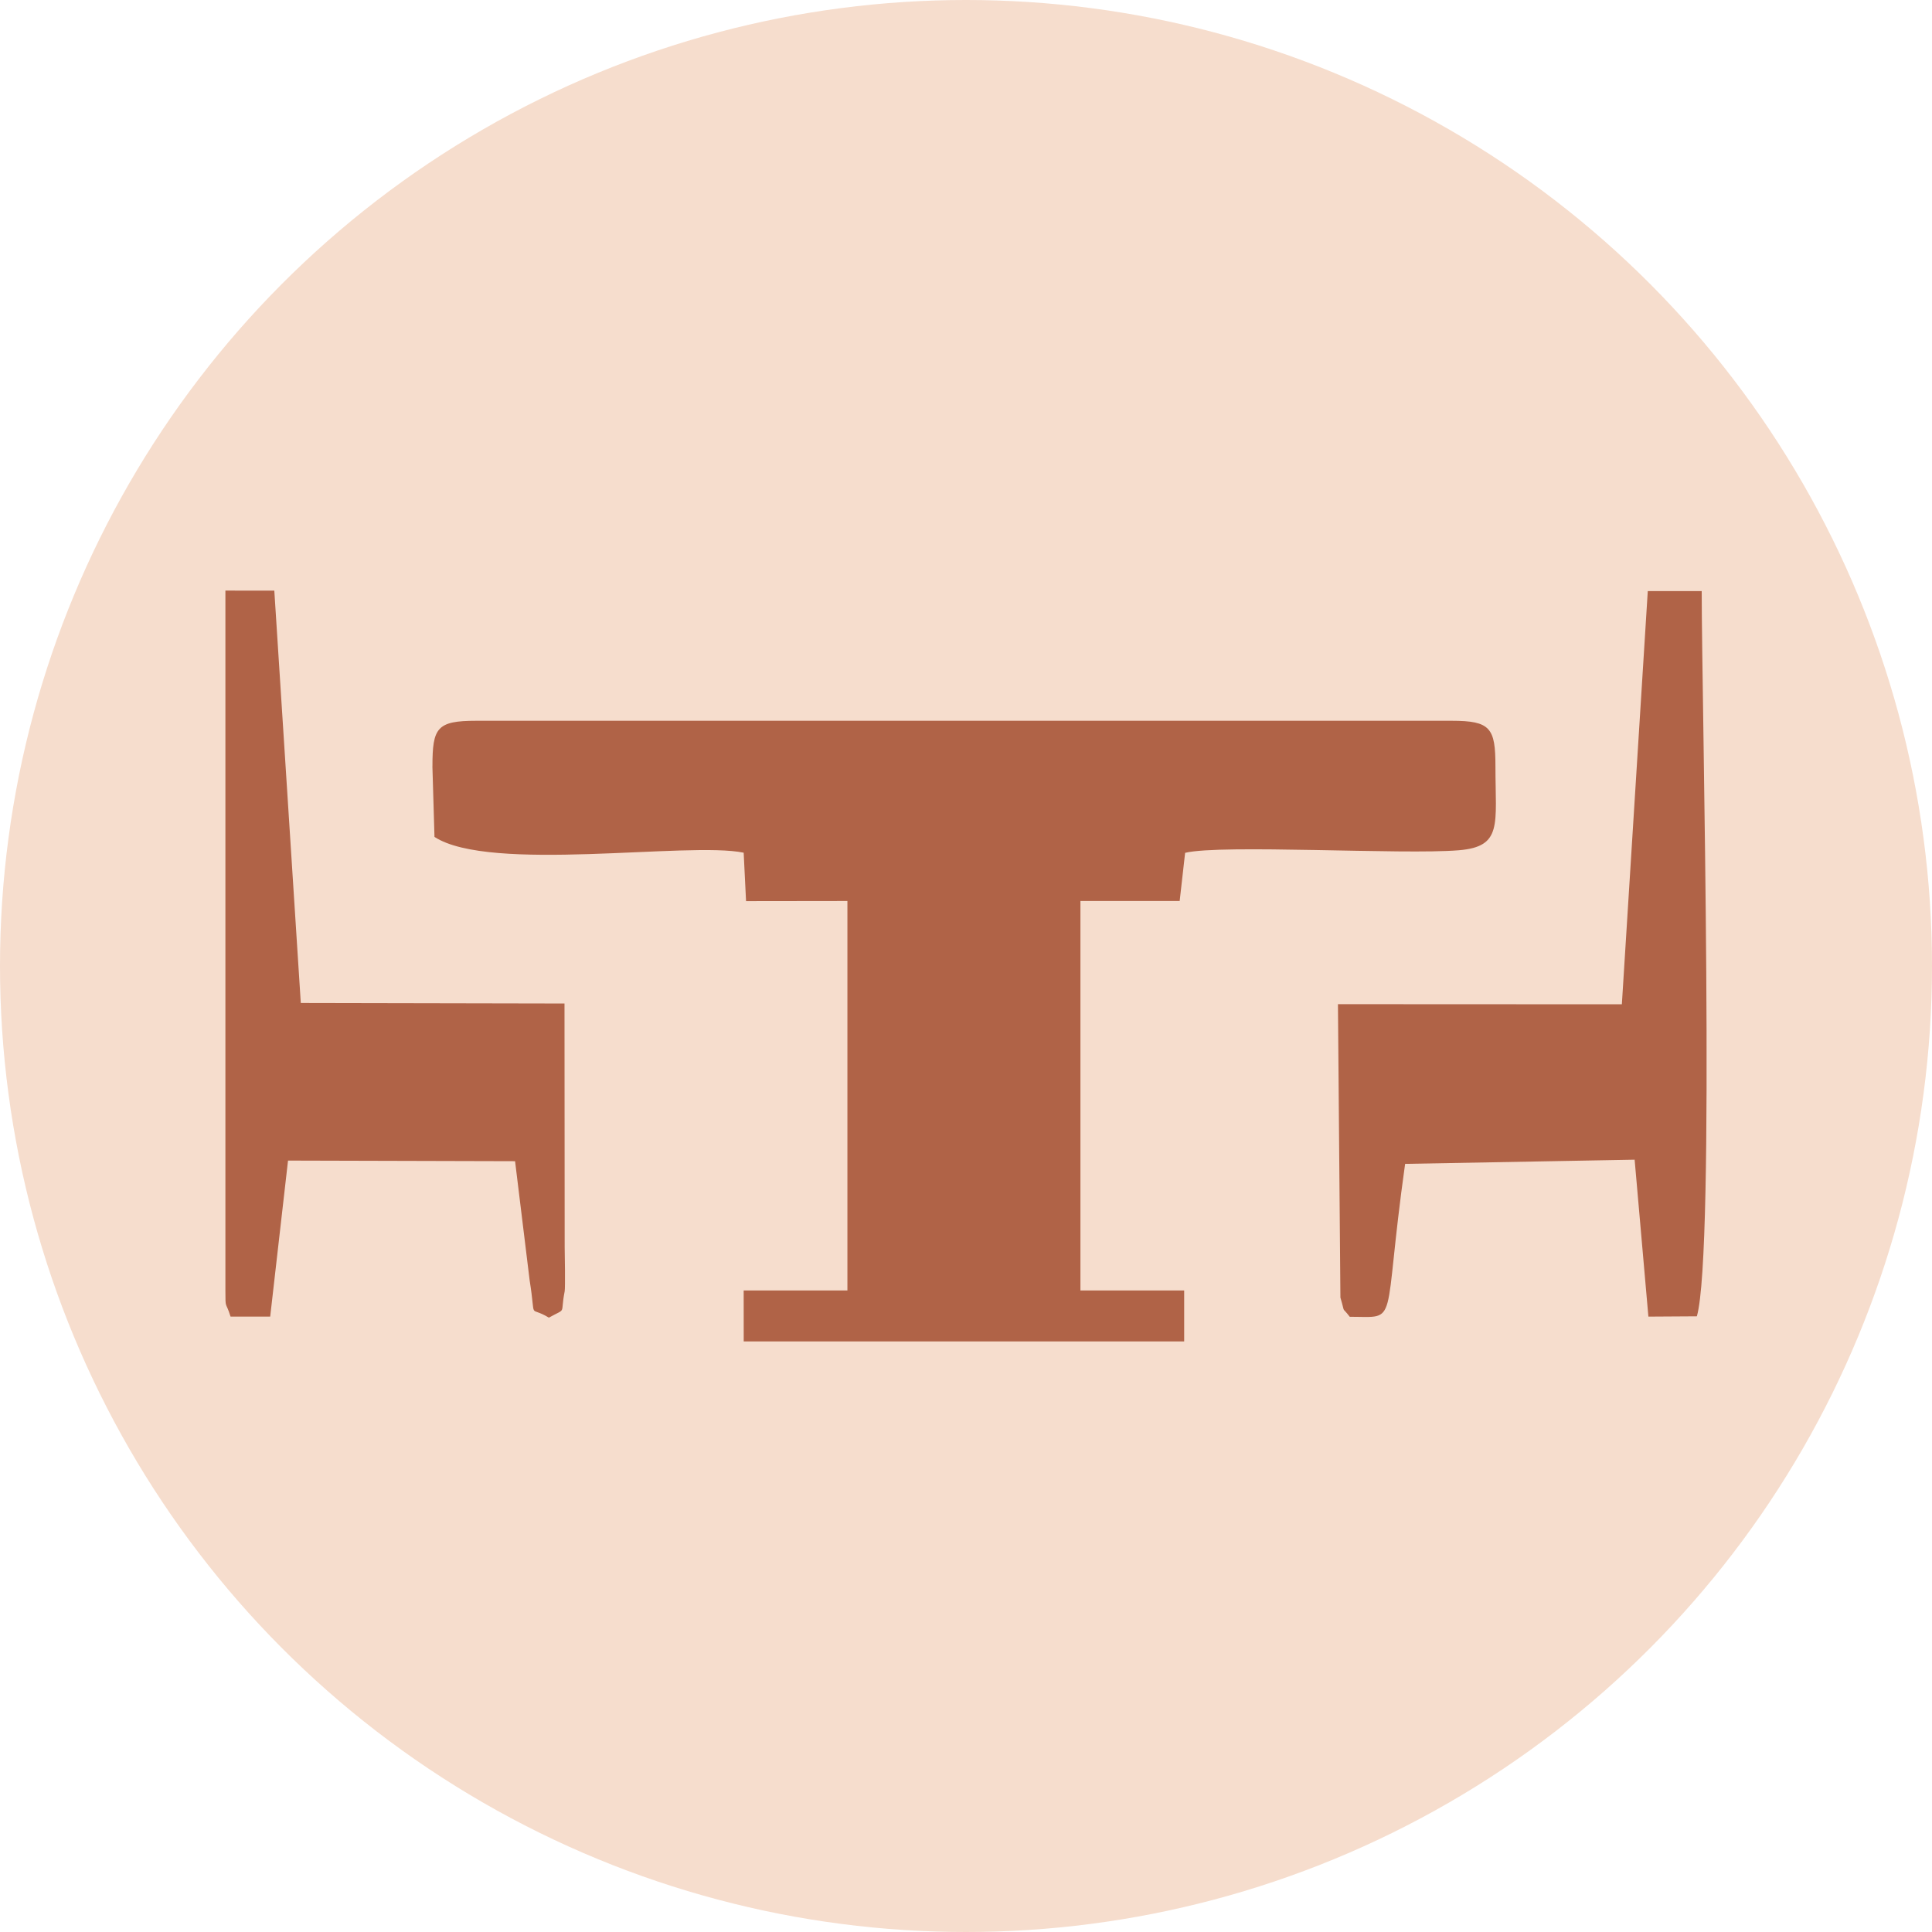
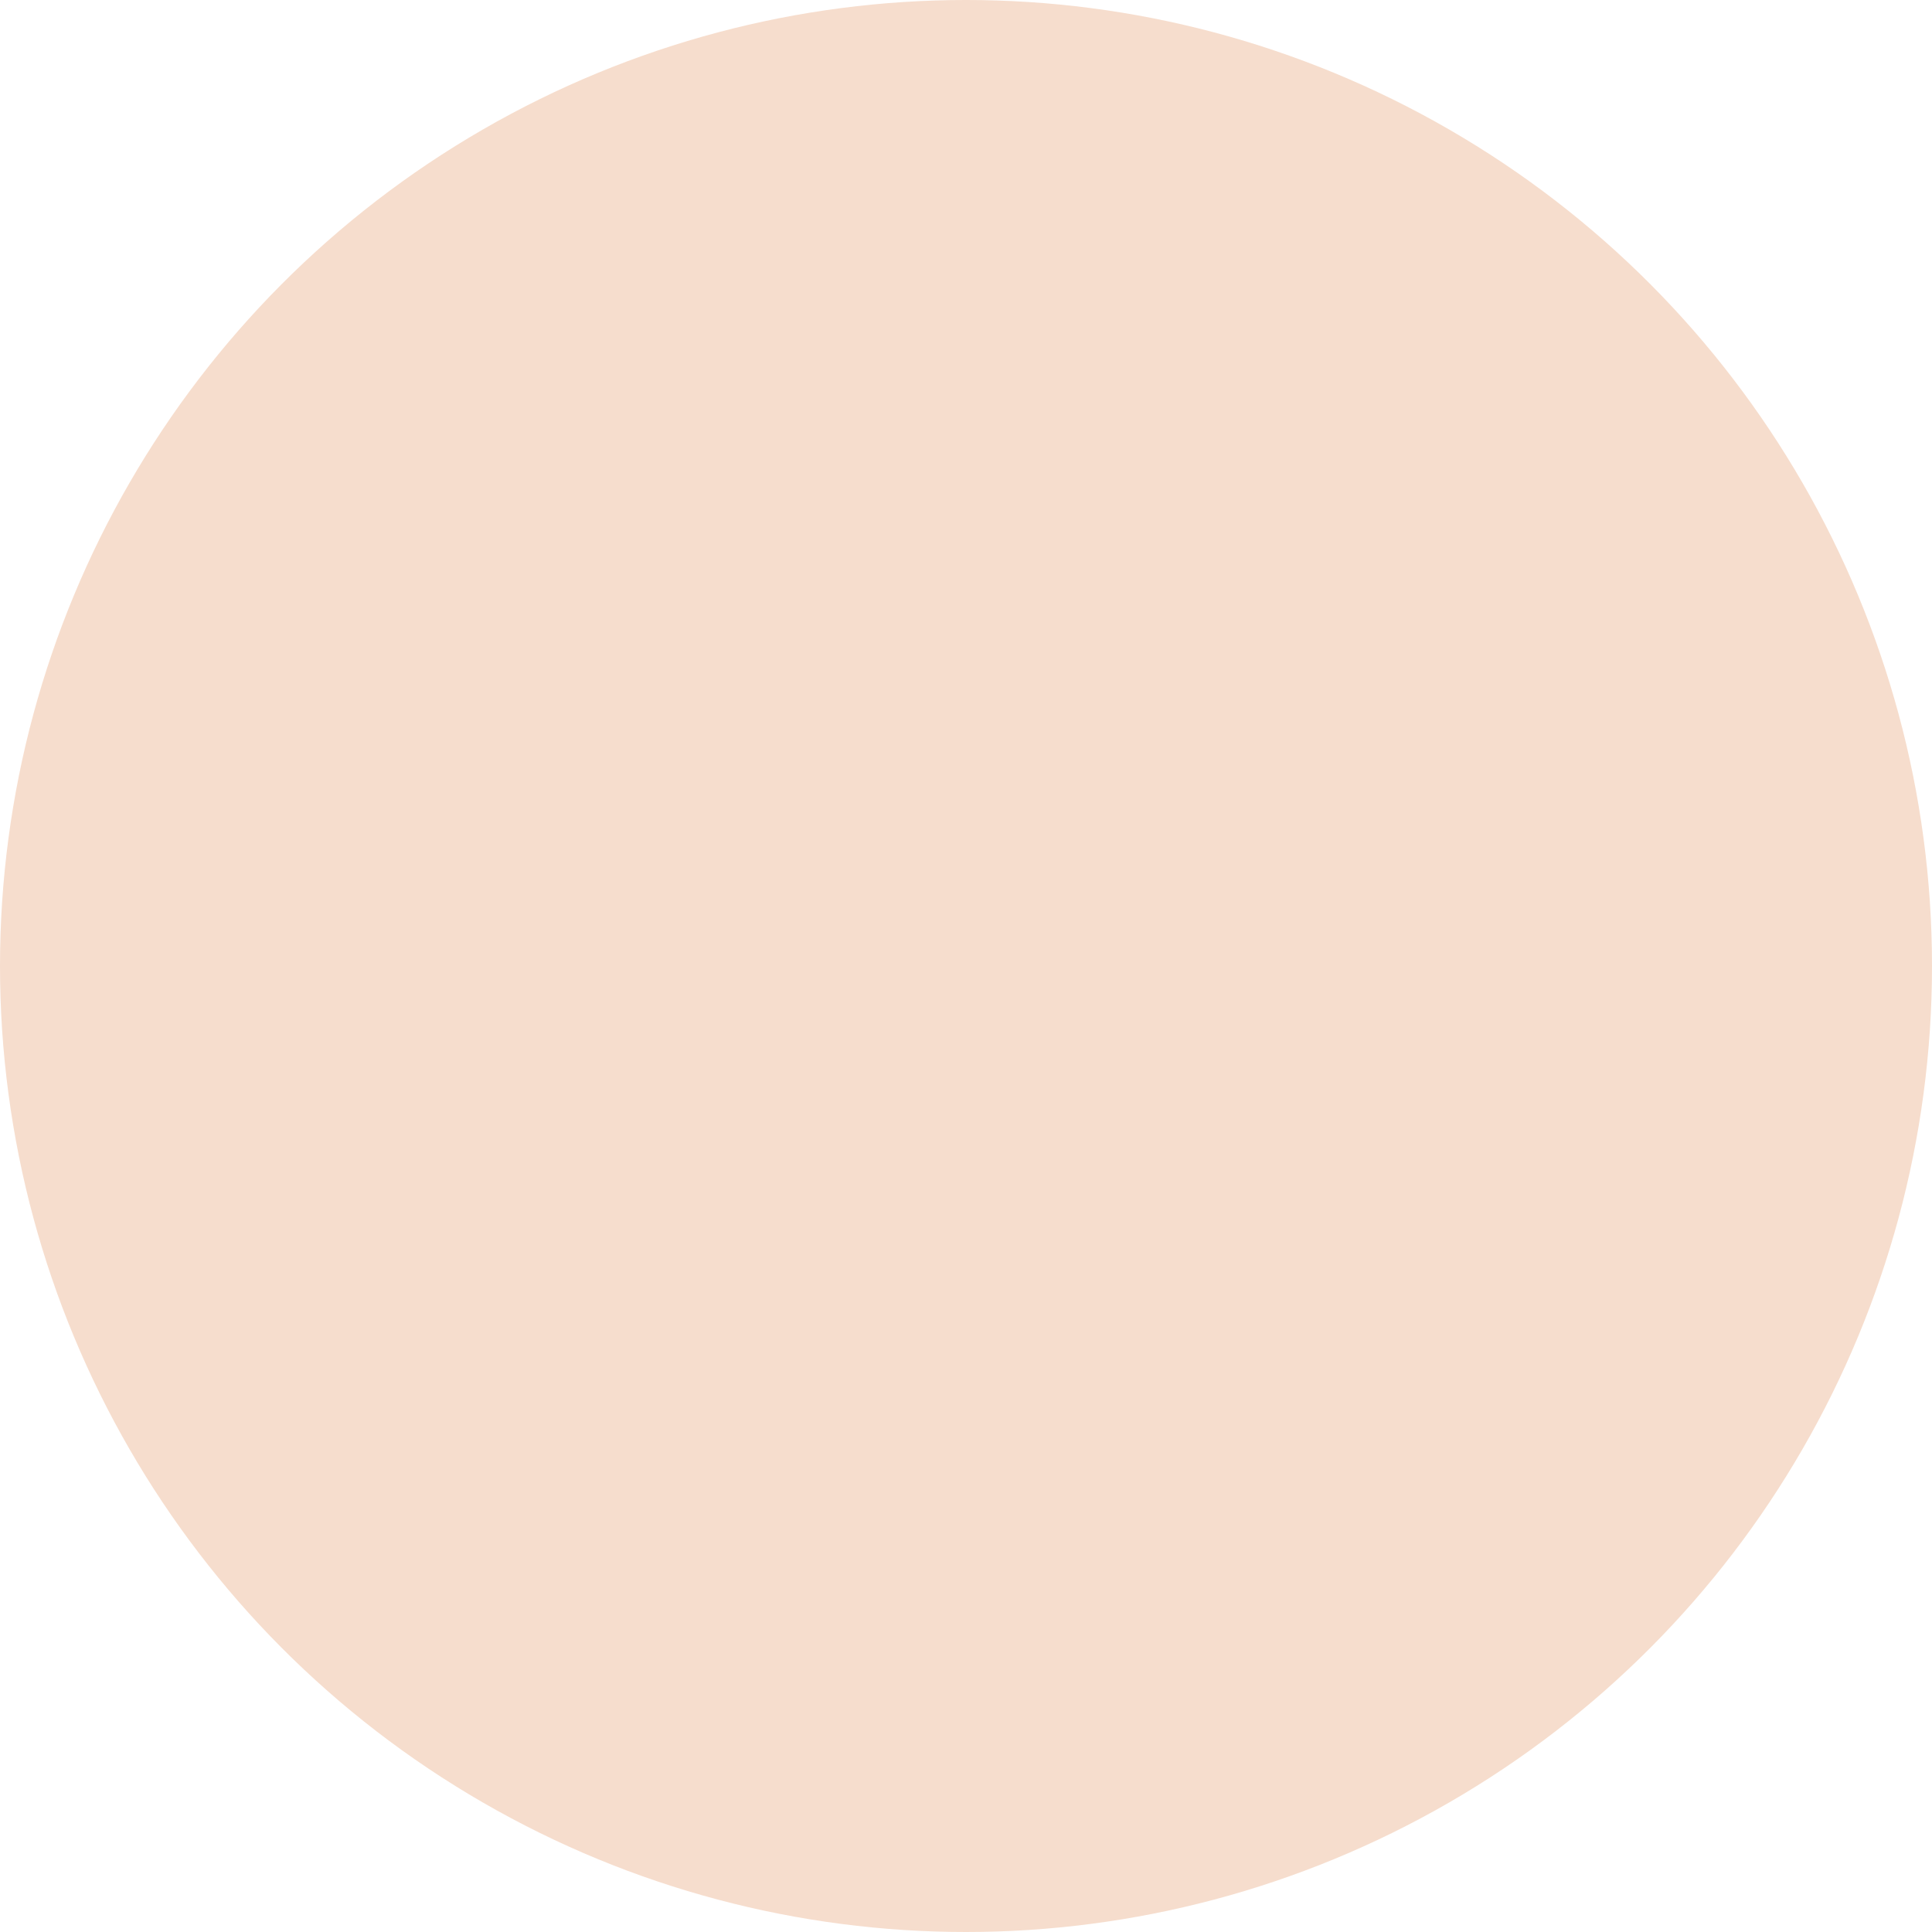
<svg xmlns="http://www.w3.org/2000/svg" xml:space="preserve" width="14.084mm" height="14.084mm" version="1.1" style="shape-rendering:geometricPrecision; text-rendering:geometricPrecision; image-rendering:optimizeQuality; fill-rule:evenodd; clip-rule:evenodd" viewBox="0 0 446.4 446.4">
  <defs>
    <style type="text/css"> .fil0 {fill:#F6DDCD} .fil1 {fill:#B06347} </style>
  </defs>
  <g id="Layer_x0020_1">
    <g id="_2391052315600">
      <circle class="fil0" cx="223.2" cy="223.2" r="223.2" />
-       <path class="fil1" d="M99.91 177.06l0.48 16.31c12.78,8.36 58.76,1.01 71.44,3.65l0.55 11.19 23.42 -0.03 0 89.99 -23.97 0 0.01 11.78 101.77 0 0 -11.78 -23.97 0 0 -89.99 22.93 0 1.26 -11.13c8.39,-2.02 50.31,0.48 63.21,-0.59 10.19,-0.84 8.49,-5.91 8.49,-19.41 0,-8.83 -1.13,-10.51 -10.09,-10.51l-225.43 0c-9.07,0 -10.09,1.61 -10.09,10.51zm274.83 54.99l-65.6 -0.03 0.57 67.79c1.23,4.15 0.1,1.76 2.16,4.44 11.65,0 7.43,2.82 12.79,-35.33l53.03 -0.97 3.18 36.26 11.2 -0.07c4.3,-14.95 1.12,-141.43 1.12,-167.57l-12.46 0 -5.99 95.48zm-322.66 66.14c0,4.55 0.04,2.3 1.19,6.02l9.16 0 4.12 -36.05 52.46 0.14 3.37 27.55c1.56,9.75 -0.45,5.64 4.44,8.6 4.27,-2.38 2.55,-0.45 3.65,-6.08 0.16,-0.87 0.03,-8.79 0,-10.26l-0.04 -56.24 -60.93 -0.12 -6.12 -95.28 -11.3 -0.01 0 161.74z" />
    </g>
  </g>
</svg>